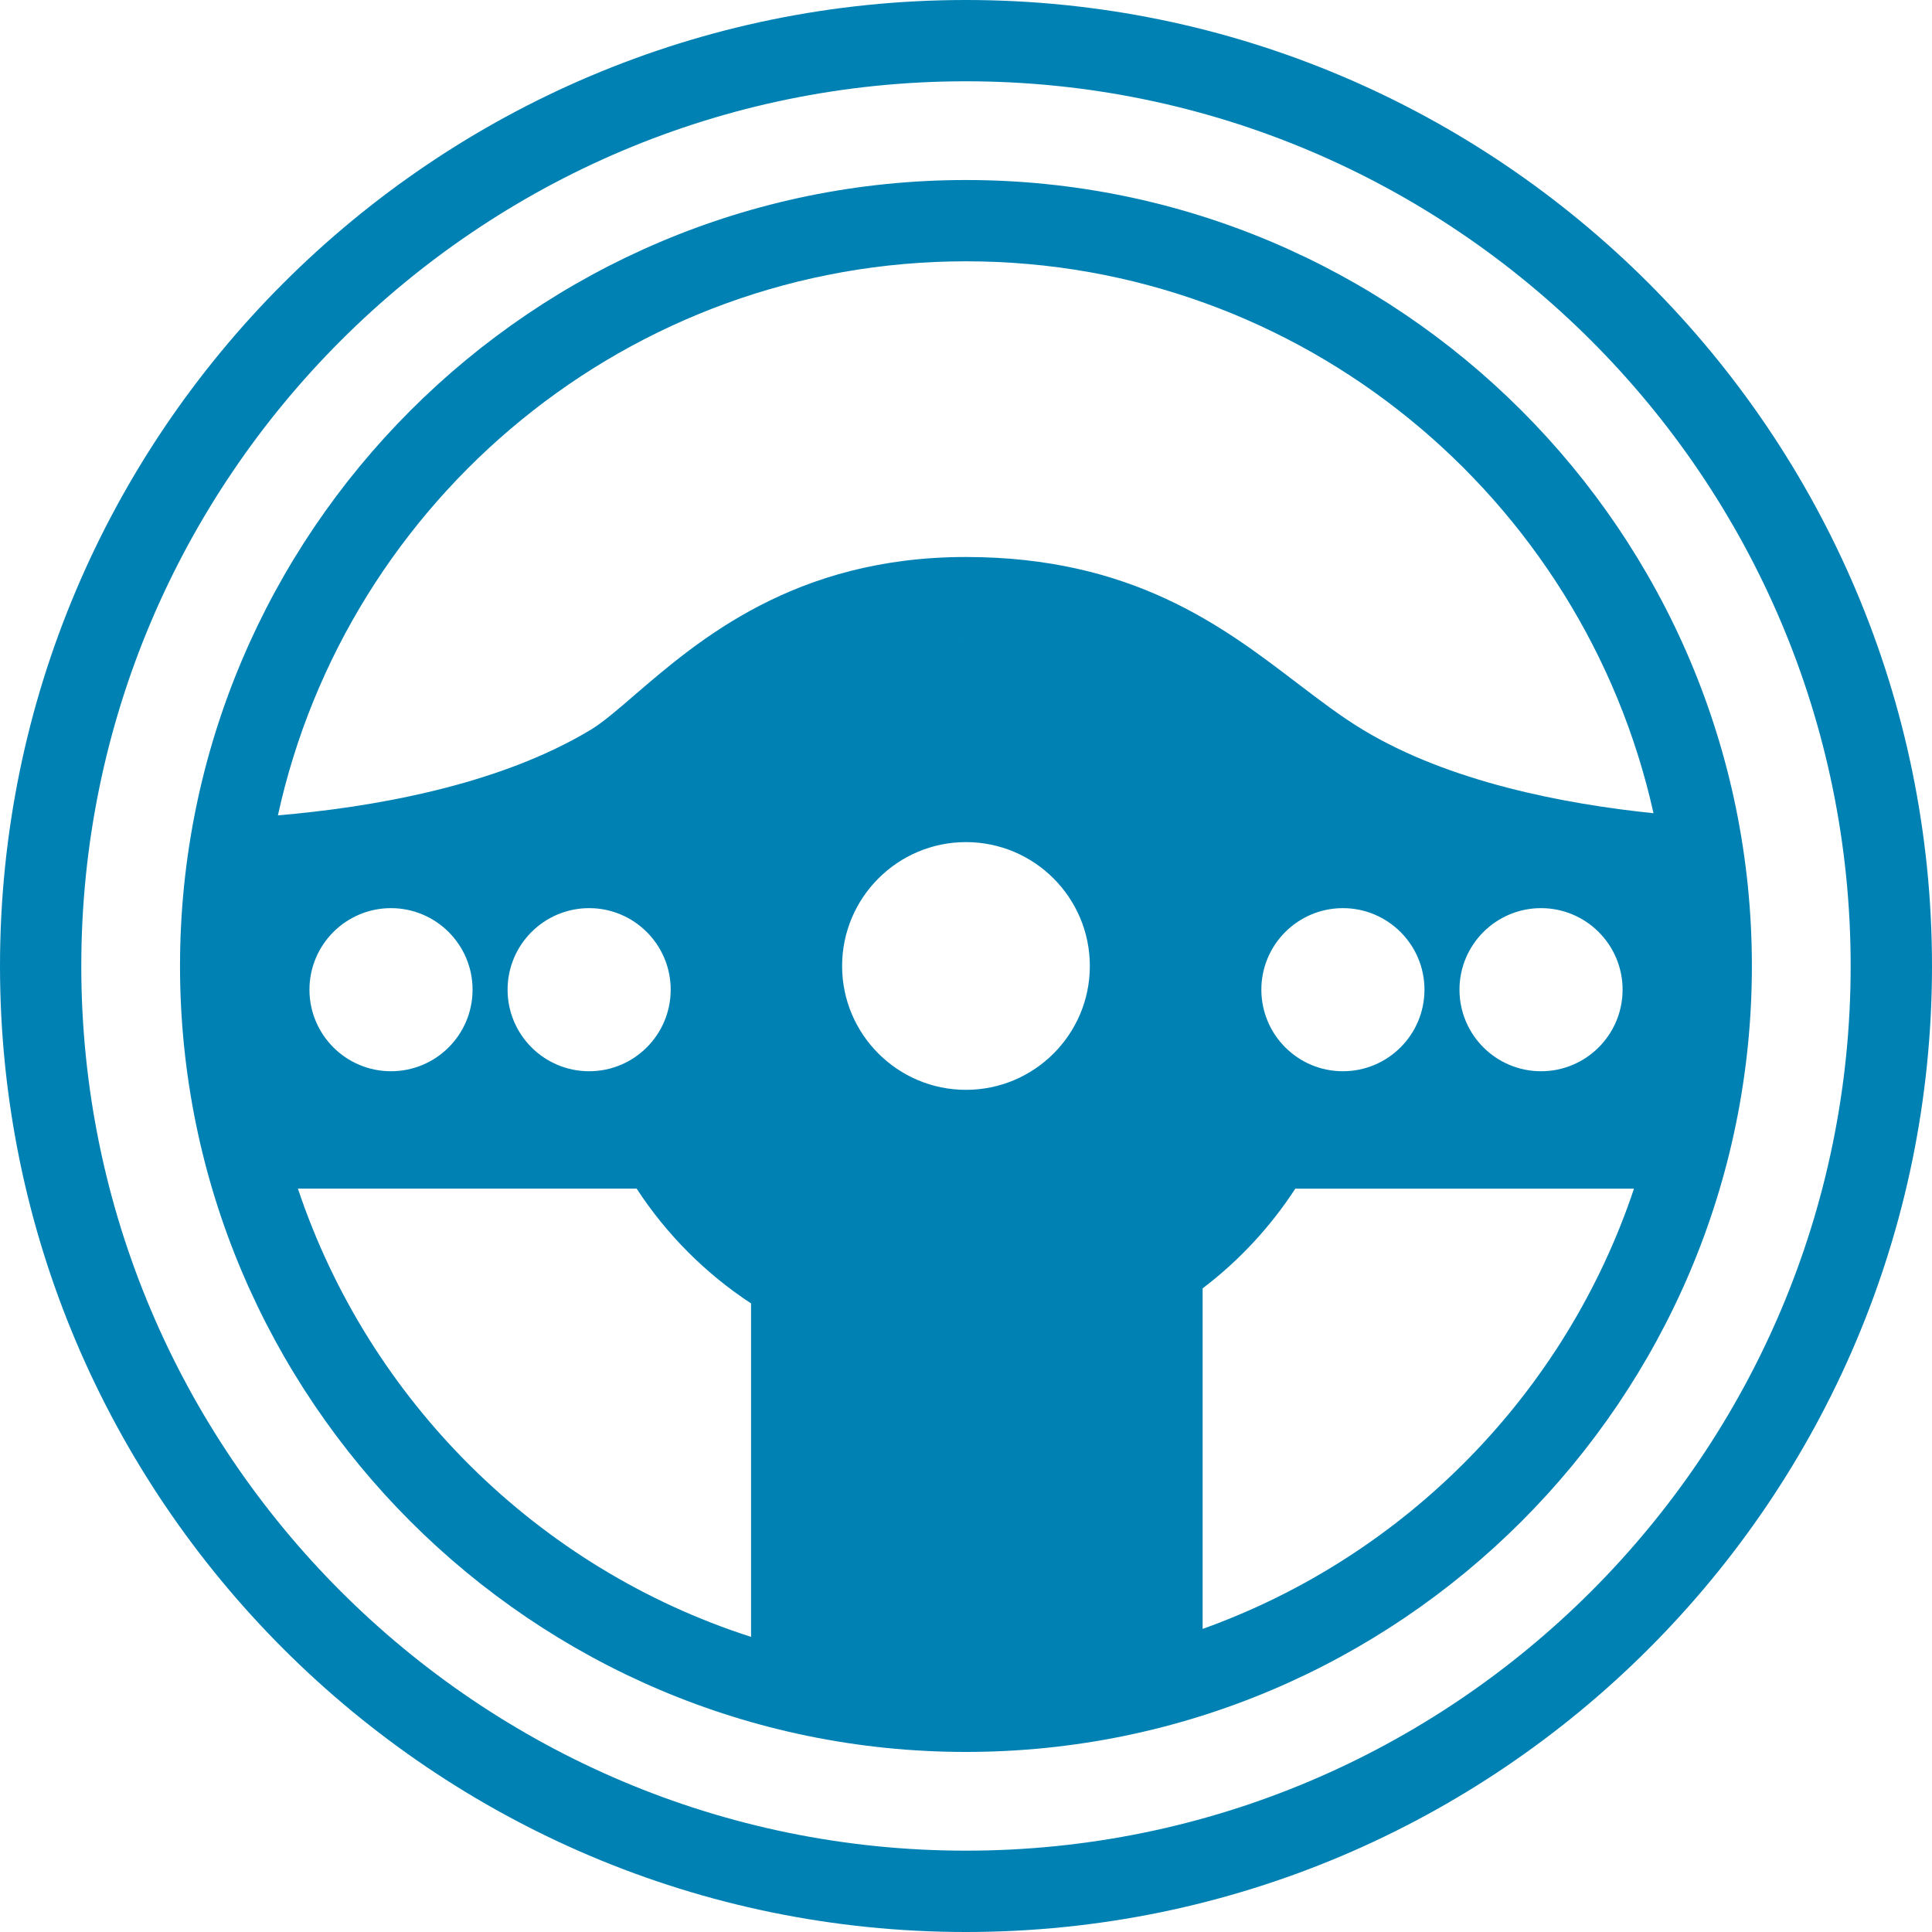
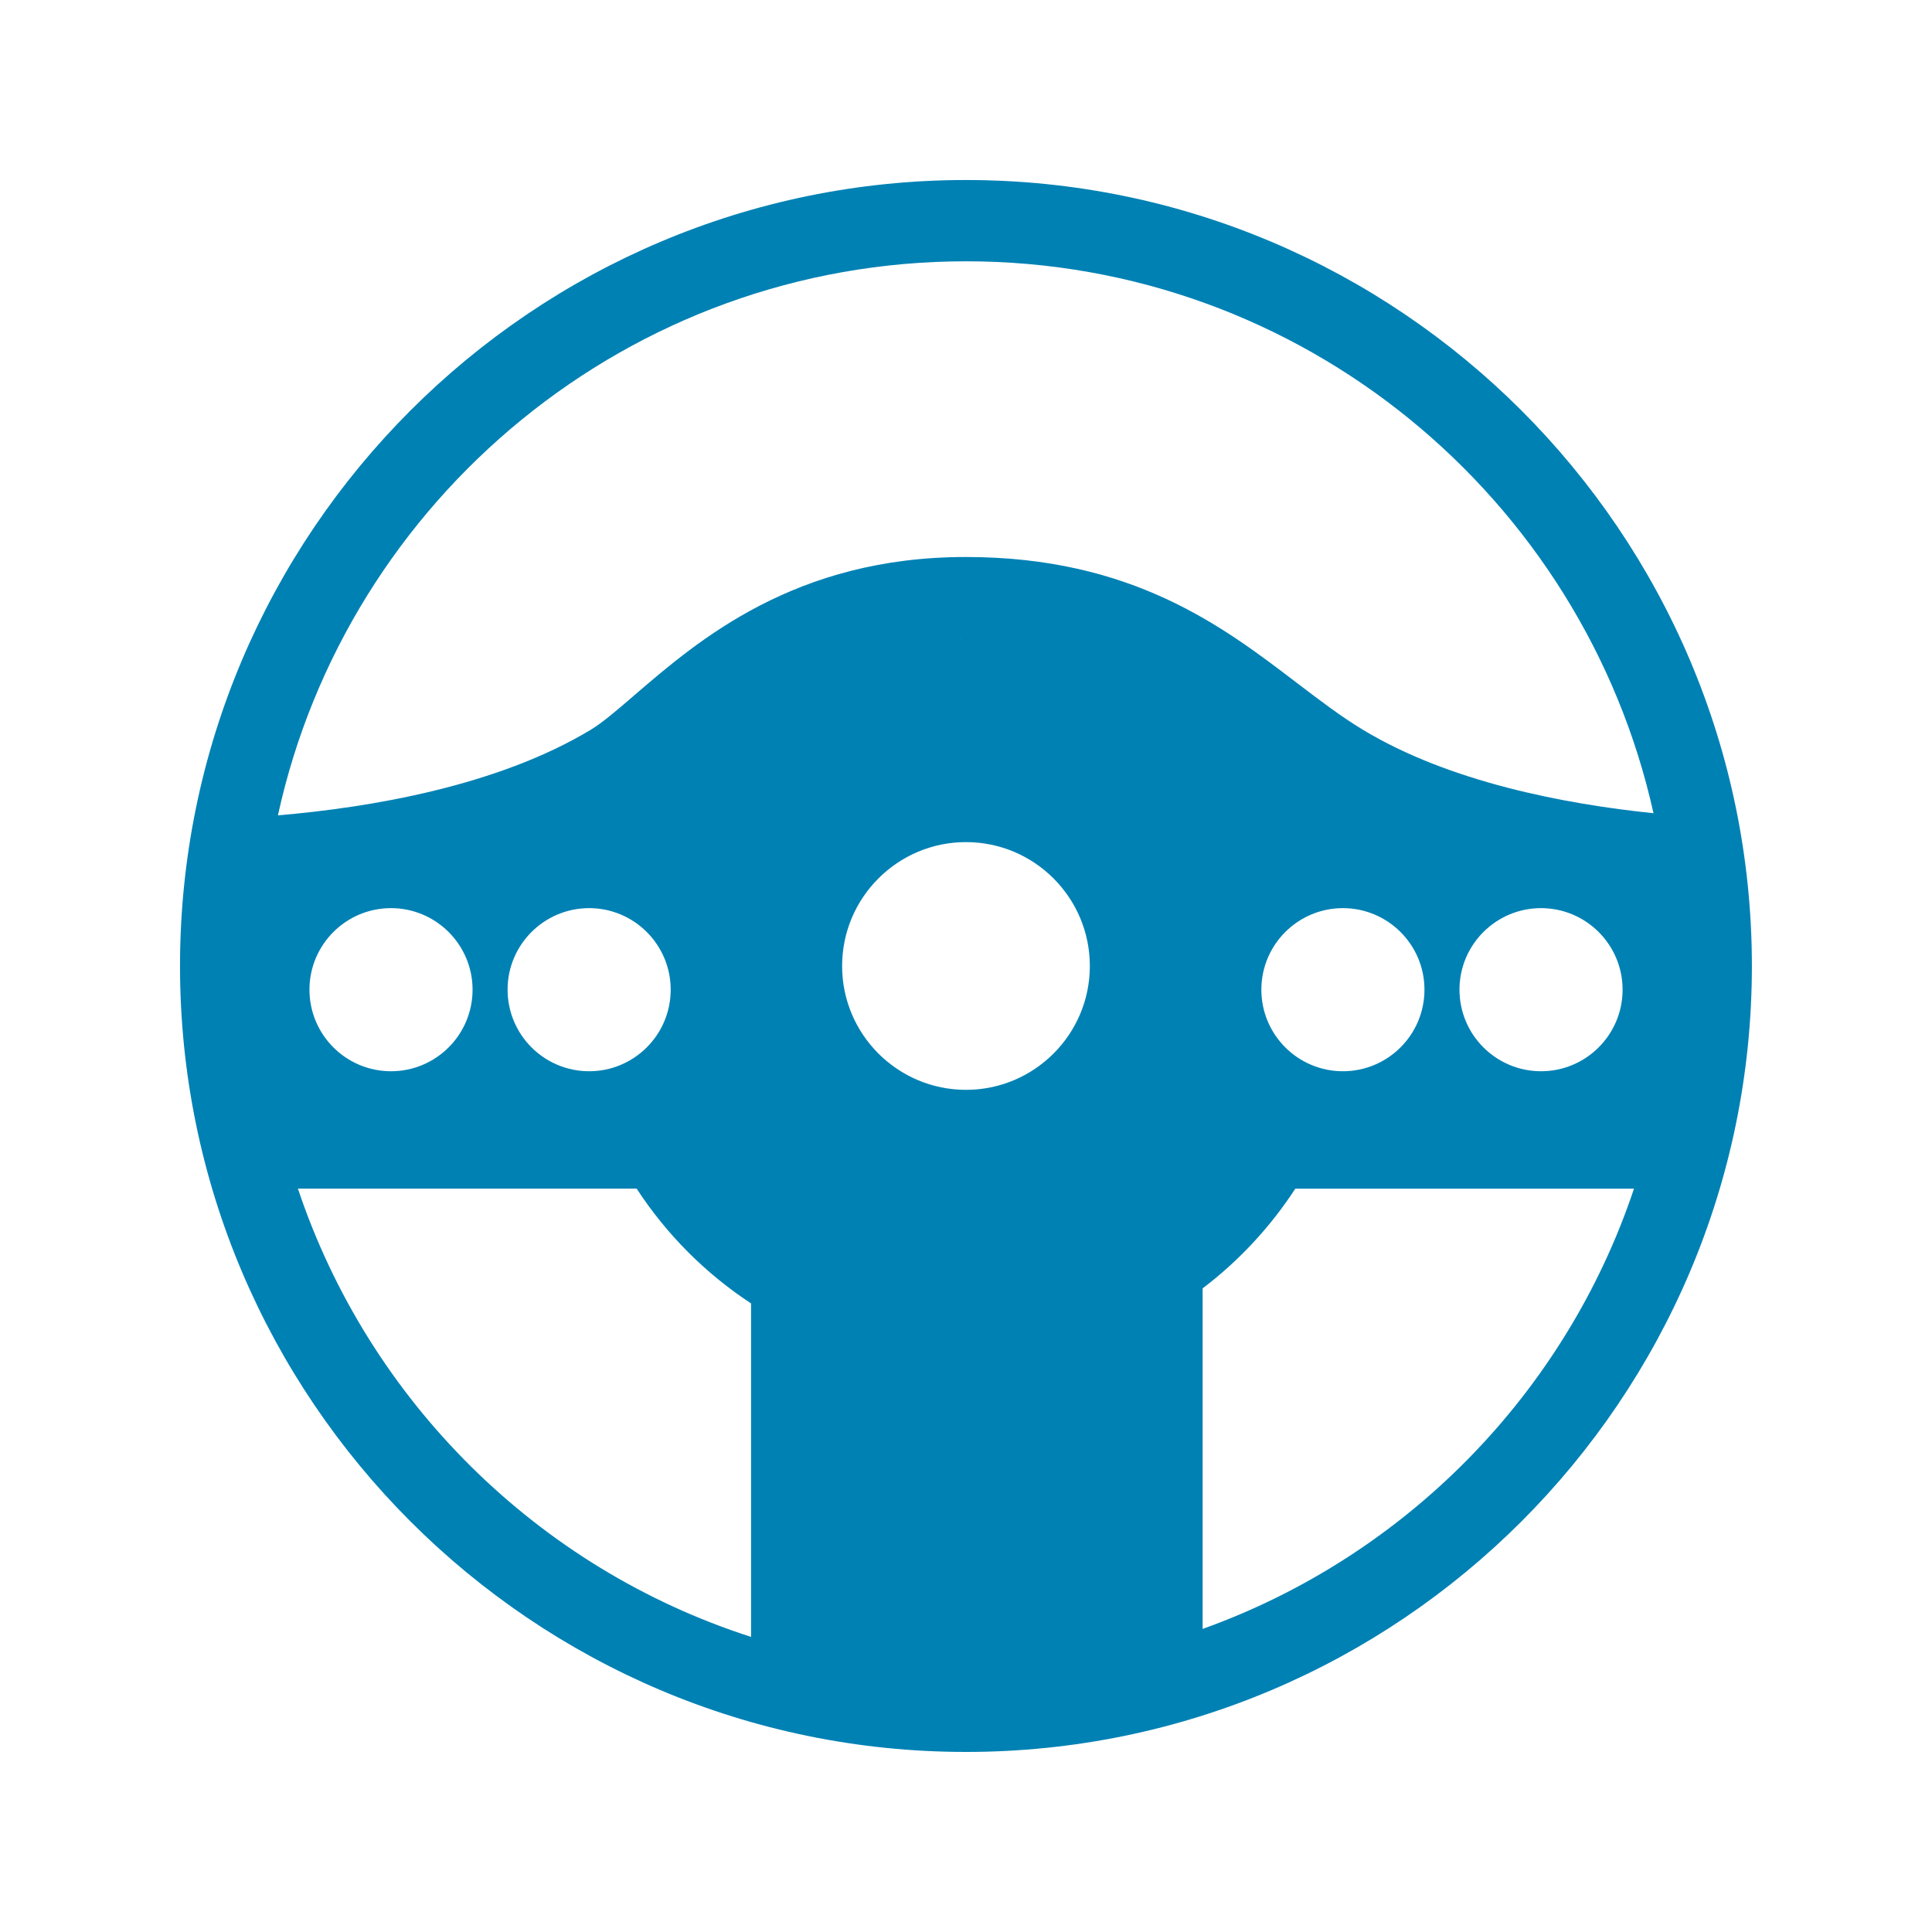
<svg xmlns="http://www.w3.org/2000/svg" version="1.1" id="Слой_1" x="0px" y="0px" width="40px" height="40px" viewBox="0 0 40 40" enable-background="new 0 0 40 40" xml:space="preserve">
  <g>
-     <path fill="#0081B4" d="M19.999,0C8.972,0,0,8.972,0,20c0,11.027,8.972,20,19.999,20C31.027,40,40,31.027,40,20   C40,8.972,31.027,0,19.999,0z M19.999,38.316C9.899,38.316,1.683,30.1,1.683,20c0-10.101,8.217-18.317,18.316-18.317   C30.1,1.683,38.316,9.899,38.316,20C38.316,30.1,30.1,38.316,19.999,38.316z" />
    <path fill="#0081B4" d="M19.999,3.727C11.027,3.727,3.727,11.027,3.727,20c0,8.972,7.301,16.272,16.272,16.272   c8.973,0,16.272-7.301,16.272-16.272C36.271,11.027,28.972,3.727,19.999,3.727z M20,5.41c6.957,0,12.784,4.899,14.234,11.427   c-1.854-0.192-4.229-0.648-6.015-1.727c-0.46-0.277-0.905-0.619-1.379-0.979c-1.517-1.157-3.402-2.599-6.843-2.599   c-3.535,0-5.534,1.719-6.856,2.856c-0.357,0.308-0.666,0.574-0.912,0.722c-1.939,1.169-4.573,1.609-6.475,1.771   C7.187,10.332,13.027,5.41,20,5.41z M33.594,20.49c0,0.933-0.757,1.689-1.688,1.689c-0.933,0-1.689-0.757-1.689-1.689   c0-0.932,0.757-1.688,1.689-1.688C32.837,18.802,33.594,19.559,33.594,20.49z M29.492,20.49c0,0.933-0.757,1.689-1.689,1.689   c-0.932,0-1.688-0.757-1.688-1.689c0-0.932,0.757-1.688,1.688-1.688C28.735,18.802,29.492,19.559,29.492,20.49z M19.881,13.224   l-0.001,0.028l-0.001-0.027C19.88,13.225,19.88,13.224,19.881,13.224z M13.886,20.49c0,0.933-0.757,1.689-1.688,1.689   c-0.933,0-1.689-0.757-1.689-1.689c0-0.932,0.757-1.688,1.689-1.688C13.129,18.802,13.886,19.559,13.886,20.49z M9.784,20.49   c0,0.933-0.757,1.689-1.689,1.689c-0.932,0-1.688-0.757-1.688-1.689c0-0.932,0.757-1.688,1.688-1.688   C9.027,18.802,9.784,19.559,9.784,20.49z M15.55,33.89c-4.416-1.419-7.914-4.889-9.382-9.281h7.013   c0.617,0.947,1.424,1.757,2.369,2.377V33.89z M19.999,22.564c-1.414,0-2.564-1.149-2.564-2.564s1.15-2.565,2.564-2.565   c1.416,0,2.565,1.15,2.565,2.565S21.415,22.564,19.999,22.564z M24.899,33.725v-7.051c0.749-0.567,1.403-1.271,1.919-2.064h7.012   C32.413,28.85,29.1,32.22,24.899,33.725z" />
  </g>
</svg>